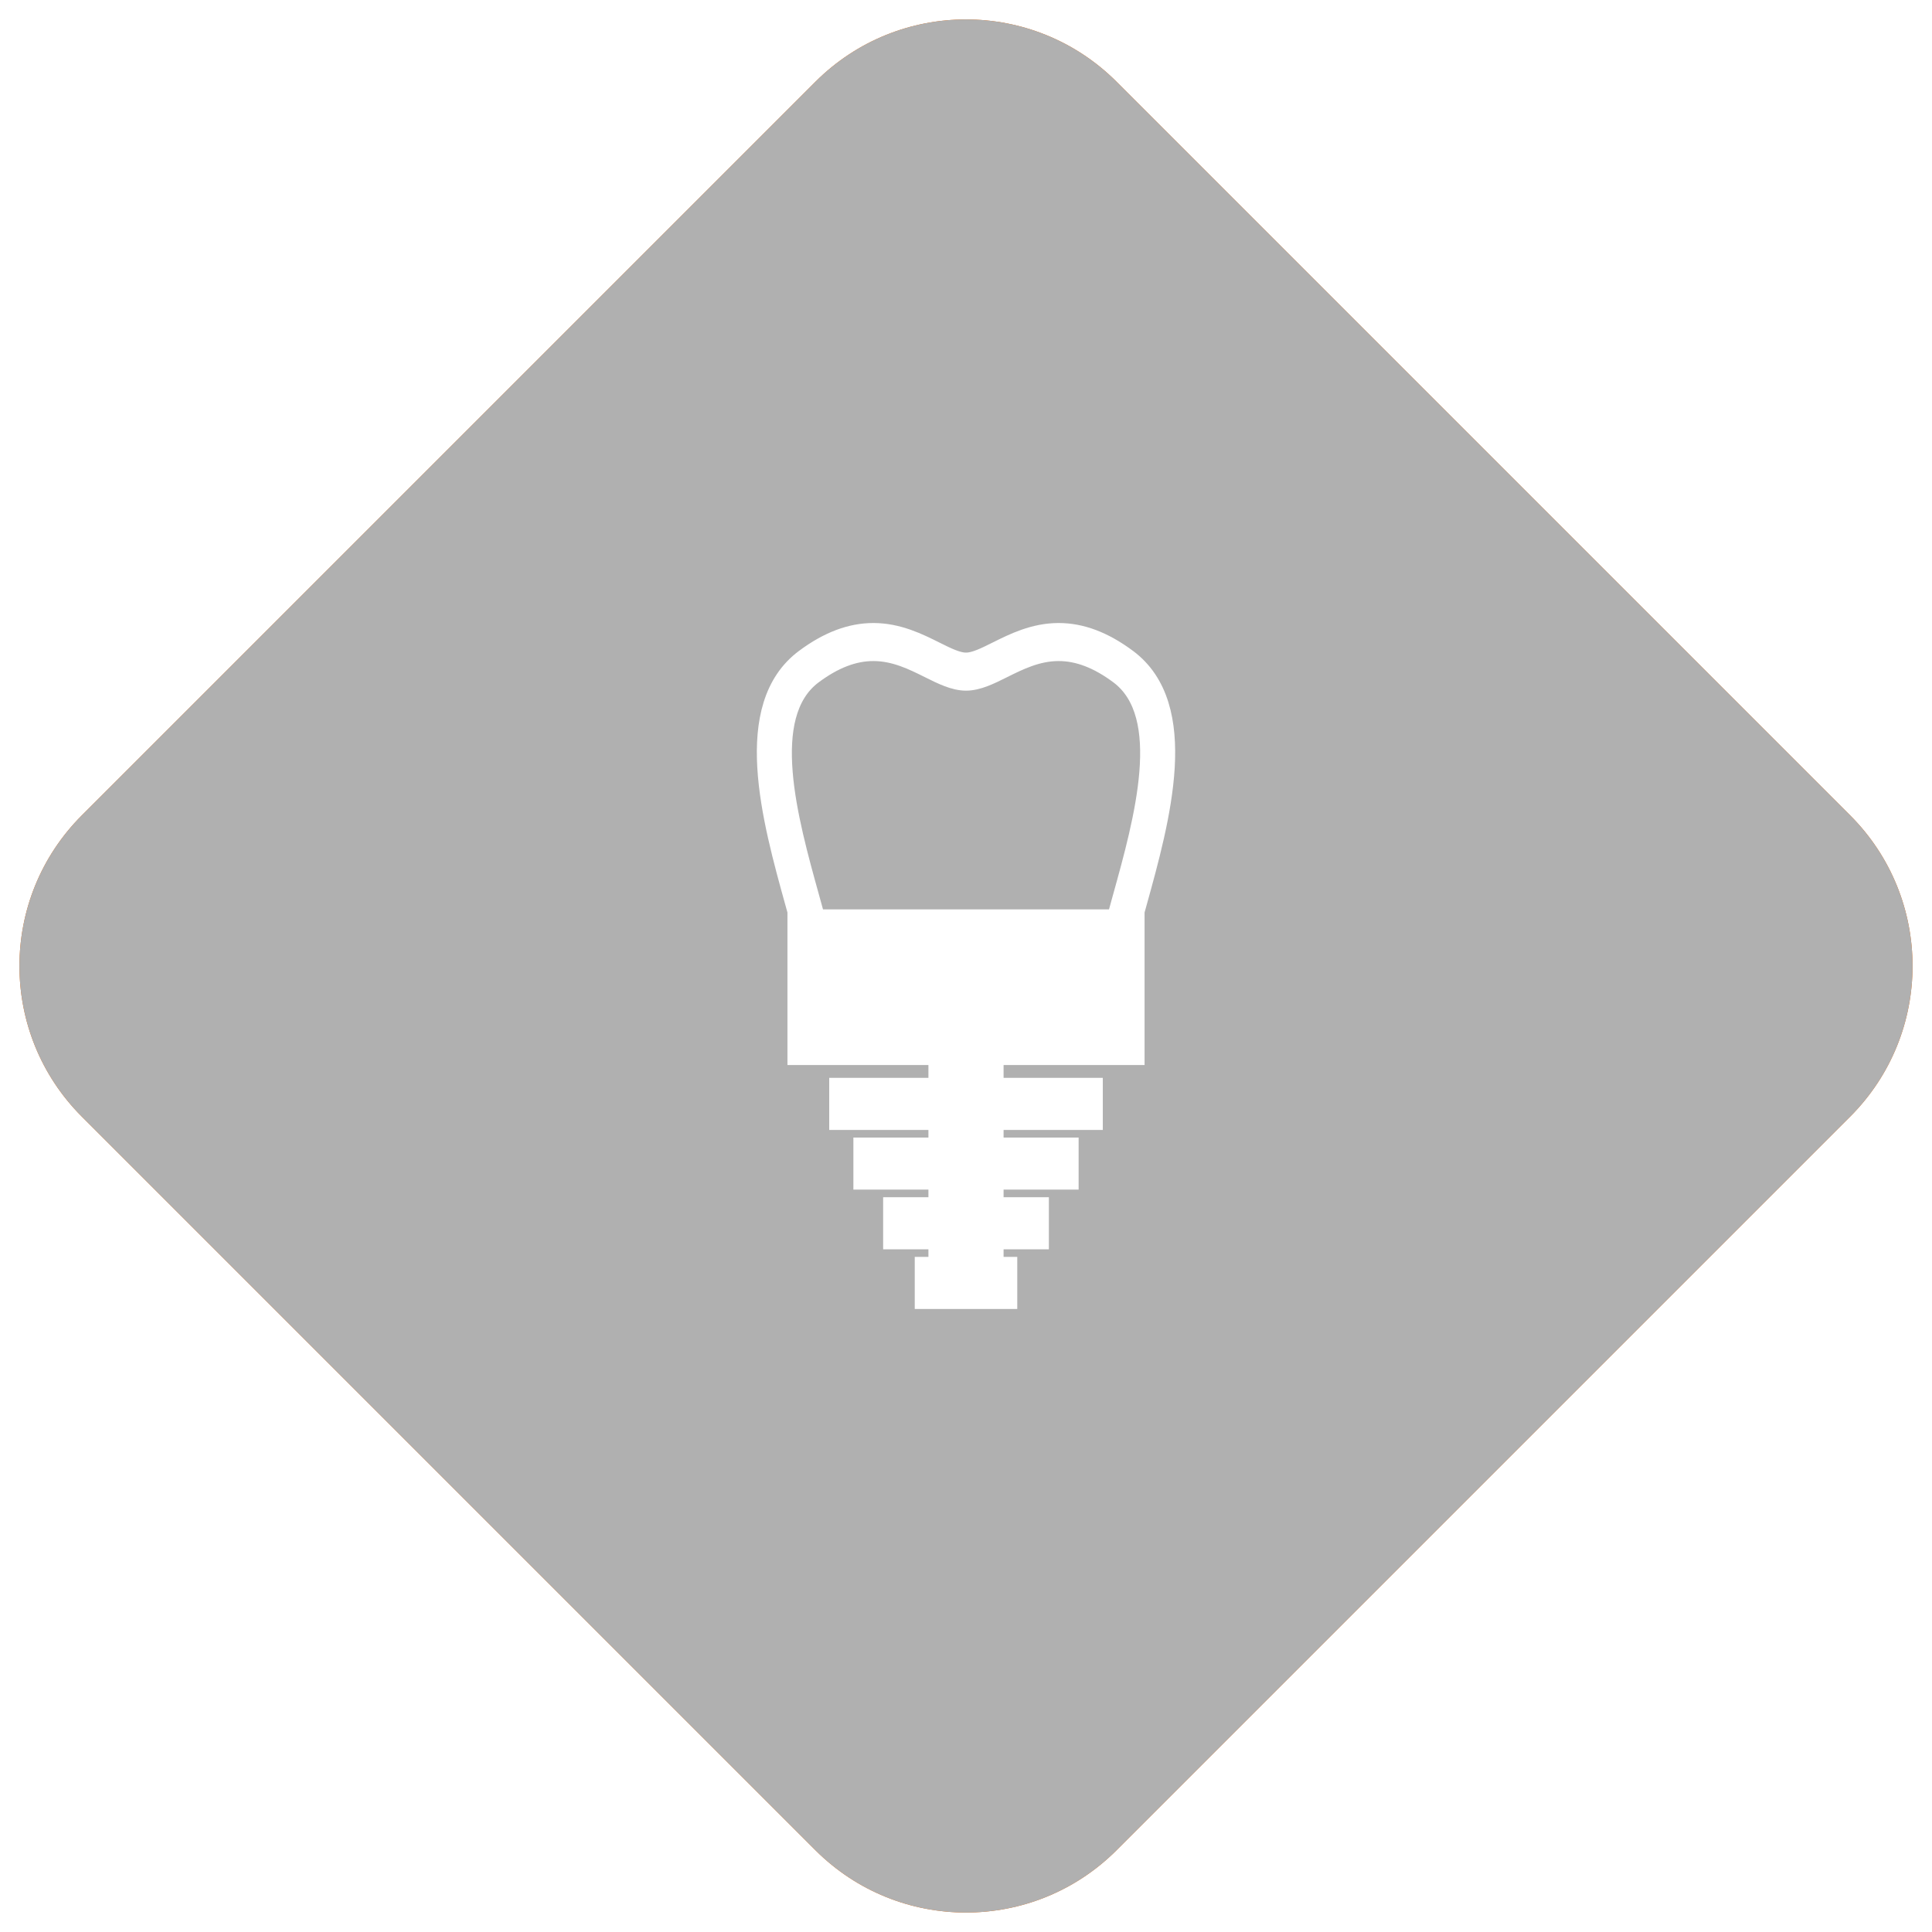
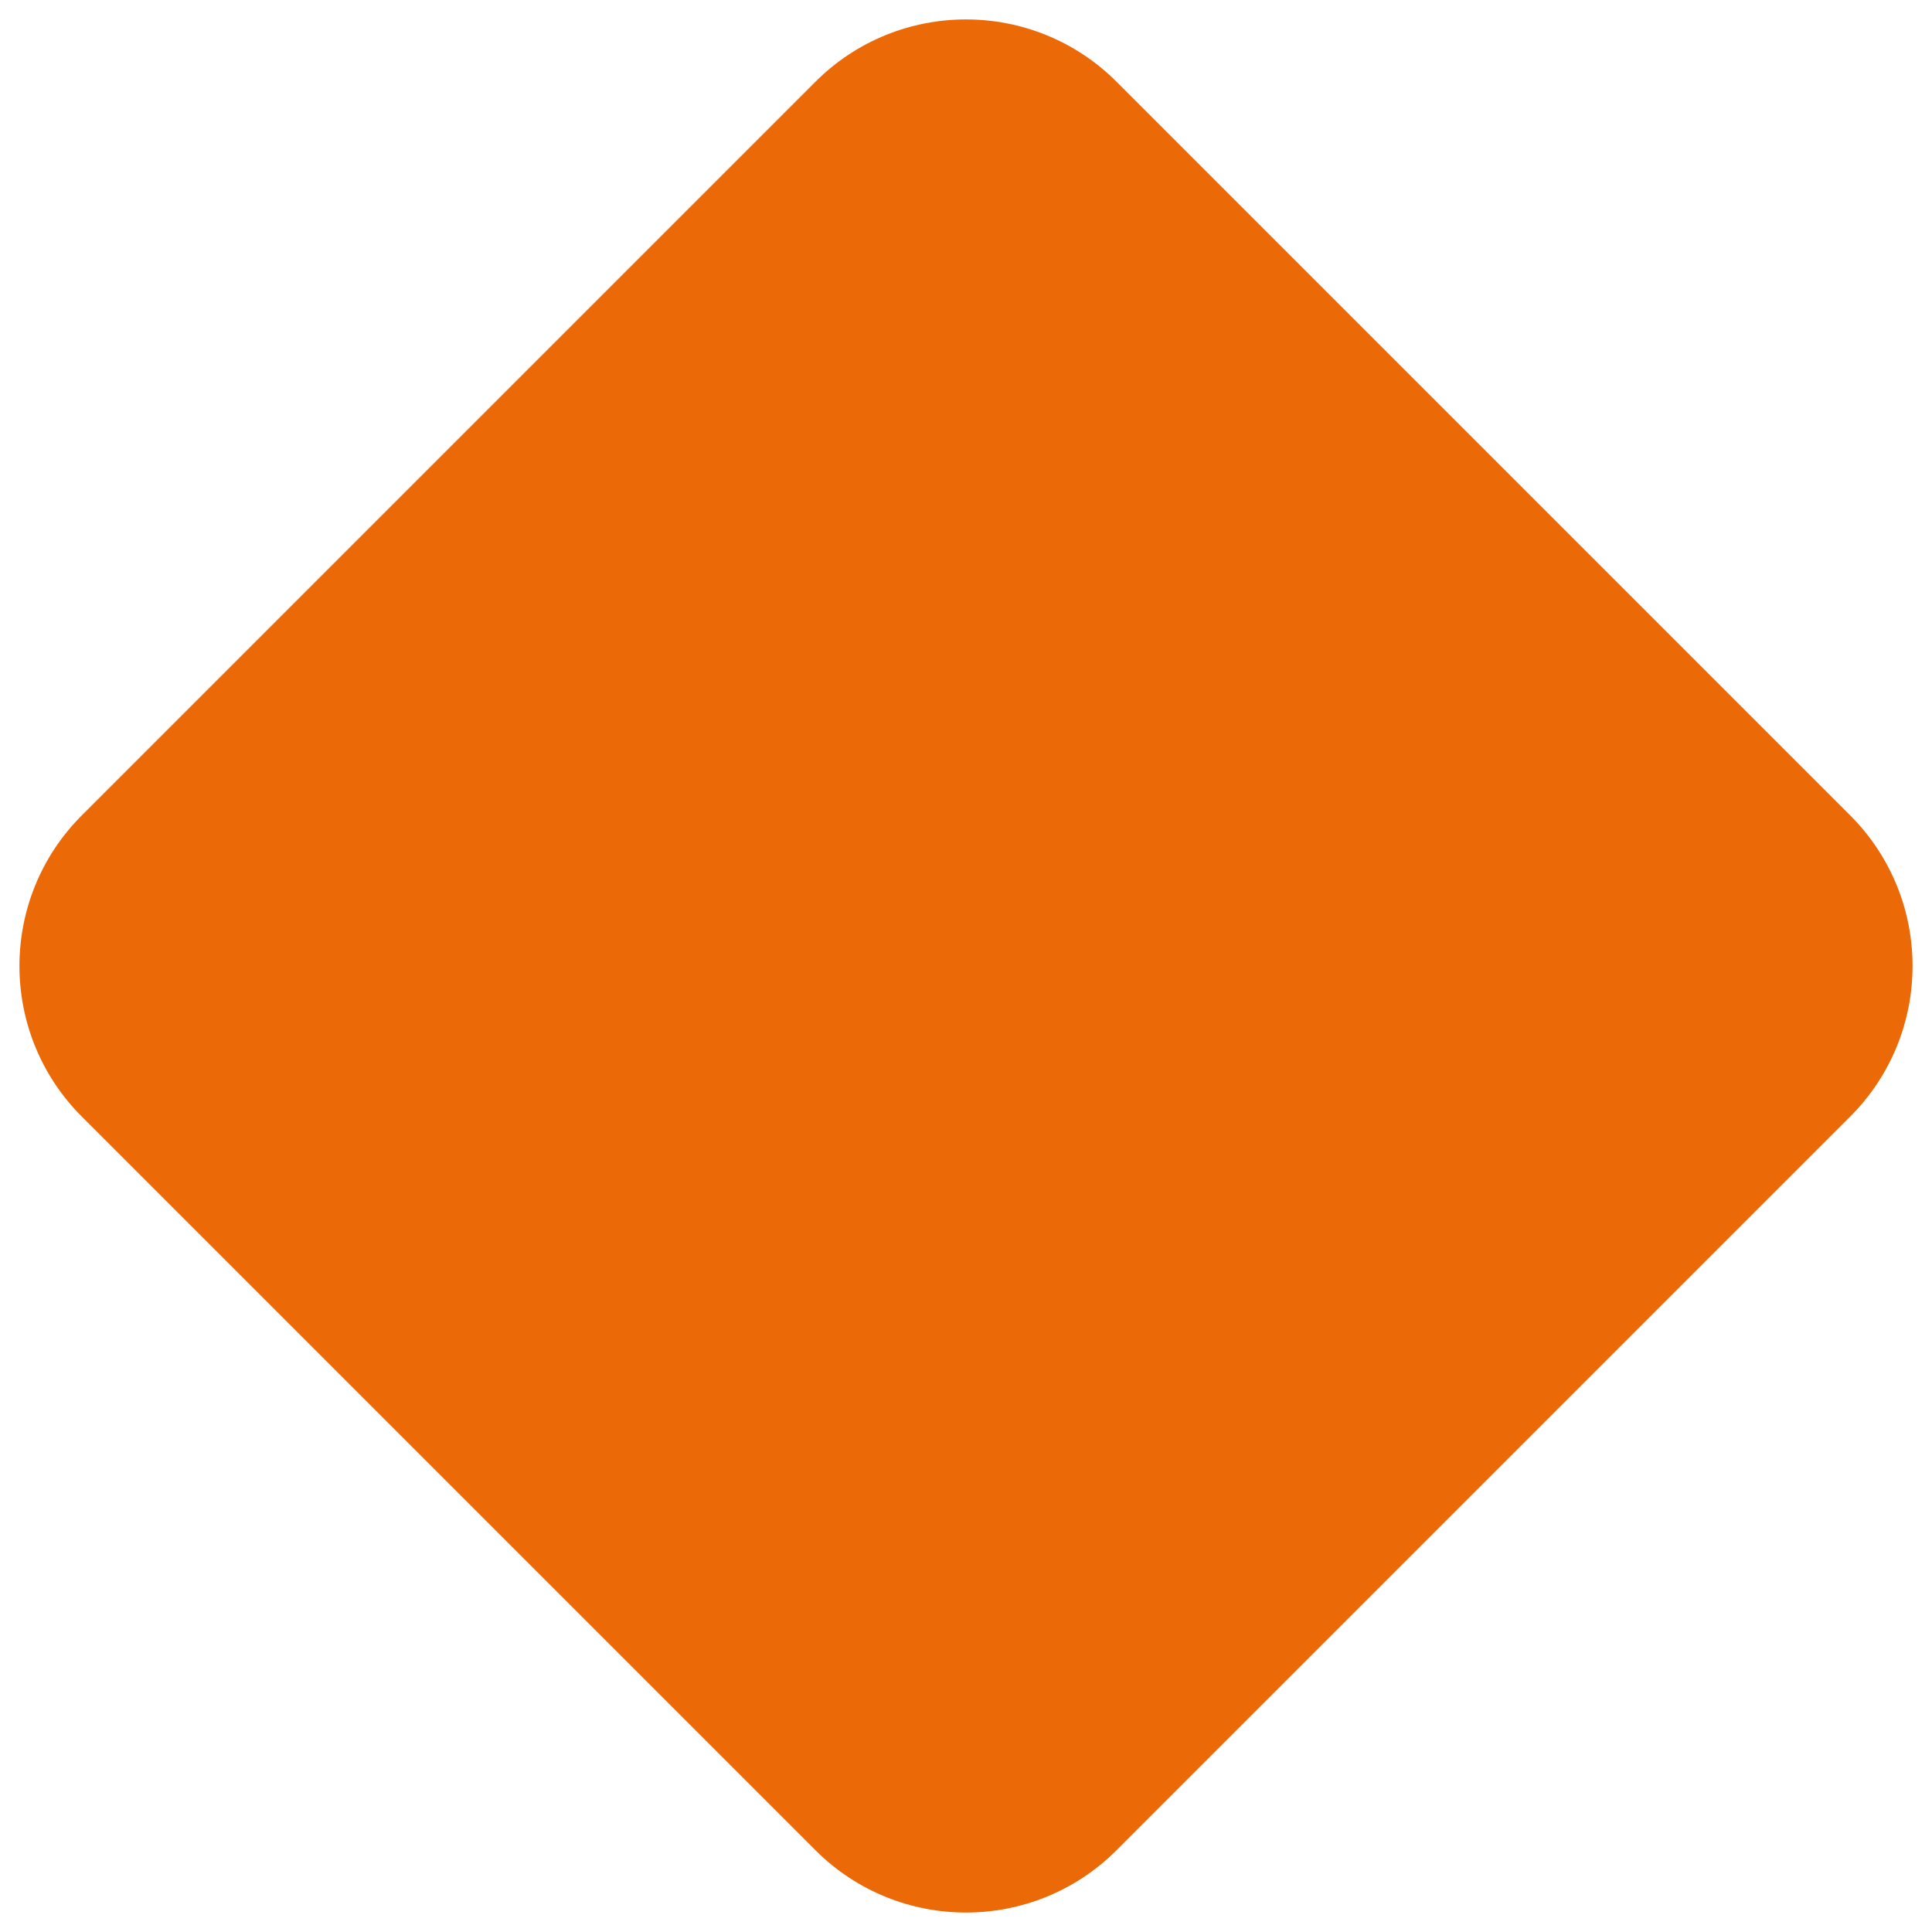
<svg xmlns="http://www.w3.org/2000/svg" viewBox="0 0 150 150">
  <defs>
    <style>
      .cls-1 {
        mask: url(#mask);
      }

      .cls-2 {
        filter: url(#luminosity-noclip);
      }

      .cls-3 {
        fill: url(#Unbenannter_Verlauf_3);
      }

      .cls-4 {
        isolation: isolate;
      }

      .cls-5 {
        mix-blend-mode: multiply;
      }

      .cls-6 {
        fill: #b0b0b0;
      }

      .cls-7 {
        fill: #fff;
      }

      .cls-8 {
        fill: none;
        stroke: #fff;
        stroke-miterlimit: 10;
        stroke-width: 1.318px;
      }

      .cls-9 {
        fill: #ec6907;
      }
    </style>
    <filter id="luminosity-noclip" x="-107.249" y="-107.249" width="359.548" height="359.548" color-interpolation-filters="sRGB" filterUnits="userSpaceOnUse">
      <feFlood flood-color="#fff" result="bg" />
      <feBlend in="SourceGraphic" in2="bg" />
    </filter>
    <linearGradient id="Unbenannter_Verlauf_3" data-name="Unbenannter Verlauf 3" x1="-649.749" y1="172.622" x2="-648.749" y2="172.622" gradientTransform="translate(73839.942 19685.812) scale(113.62 -113.62)" gradientUnits="userSpaceOnUse">
      <stop offset="0" stop-color="#fff" />
      <stop offset="1" stop-color="#000" />
    </linearGradient>
    <mask id="mask" x="-107.249" y="-107.249" width="359.548" height="359.548" maskUnits="userSpaceOnUse">
      <g class="cls-2">
-         <rect class="cls-3" x="-54.594" y="-54.595" width="254.239" height="254.239" transform="translate(-30.04 72.525) rotate(-45)" />
-       </g>
+         </g>
    </mask>
  </defs>
  <g class="cls-4">
    <g id="Ebene_1" data-name="Ebene 1">
      <g>
        <path class="cls-9" d="M6.354,63.304C-.105,69.763-.105,80.235,6.354,86.695l56.951,56.95c6.459,6.459,16.931,6.459,23.39,0l56.951-56.951c6.459-6.459,6.459-16.931,0-23.39L86.695,6.353C80.236-.106,69.764-.106,63.305,6.353L6.354,63.304Z" />
        <g class="cls-5">
          <g class="cls-1">
-             <path class="cls-6" d="M6.354,63.304C-.105,69.763-.105,80.235,6.354,86.695l56.951,56.95c6.459,6.459,16.931,6.459,23.39,0l56.951-56.951c6.459-6.459,6.459-16.931,0-23.39L86.695,6.353C80.236-.106,69.764-.106,63.305,6.353L6.354,63.304Z" />
-           </g>
+             </g>
        </g>
-         <path class="cls-7" d="M87.053,69.638c-.157.561-.307,1.103-.448,1.626h-23.209c-.141-.522-.292-1.063-.448-1.625-1.656-5.957-3.925-14.115.231-17.2,1.608-1.194,3.123-1.774,4.632-1.774,1.647,0,3.046.699,4.281,1.314,1.014.507,1.973.984,2.908.984.937,0,1.895-.477,2.909-.984,1.235-.615,2.635-1.314,4.281-1.314,1.509,0,3.025.58,4.632,1.774,4.156,3.085,1.888,11.242.231,17.199M87.564,51.056c-1.837-1.363-3.594-2.026-5.374-2.026-1.929,0-3.534.8-4.823,1.444-.919.458-1.713.854-2.367.854-.653,0-1.447-.396-2.365-.854-1.29-.644-2.895-1.444-4.824-1.444-1.779,0-3.537.663-5.374,2.026-5.072,3.765-2.608,12.622-.81,19.091.106.382.208.753.309,1.117h-.14v10.764h10.946v2.317h-7.703v2.725h7.703v1.907h-5.826v2.725h5.826v1.907h-3.516v2.726h3.516v1.908h-1.062v2.725h6.641v-2.725h-1.062v-1.908h3.516v-2.726h-3.516v-1.907h5.826v-2.725h-5.826v-1.907h7.703v-2.725h-7.703v-2.317h10.946v-10.764h-.14c.1-.364.202-.735.309-1.118,1.798-6.468,4.262-15.325-.81-19.09" />
-         <path class="cls-8" d="M87.053,69.638c-.157.561-.307,1.103-.448,1.626h-23.209c-.141-.522-.292-1.063-.448-1.625-1.656-5.957-3.925-14.115.231-17.2,1.608-1.194,3.123-1.774,4.632-1.774,1.647,0,3.046.699,4.281,1.314,1.014.507,1.973.984,2.908.984.937,0,1.895-.477,2.909-.984,1.235-.615,2.635-1.314,4.281-1.314,1.509,0,3.025.58,4.632,1.774,4.156,3.085,1.888,11.242.231,17.199M87.564,51.056c-1.837-1.363-3.594-2.026-5.374-2.026-1.929,0-3.534.8-4.823,1.444-.919.458-1.713.854-2.367.854-.653,0-1.447-.396-2.365-.854-1.29-.644-2.895-1.444-4.824-1.444-1.779,0-3.537.663-5.374,2.026-5.072,3.765-2.608,12.622-.81,19.091.106.382.208.753.309,1.117h-.14v10.764h10.946v2.317h-7.703v2.725h7.703v1.907h-5.826v2.725h5.826v1.907h-3.516v2.726h3.516v1.908h-1.062v2.725h6.641v-2.725h-1.062v-1.908h3.516v-2.726h-3.516v-1.907h5.826v-2.725h-5.826v-1.907h7.703v-2.725h-7.703v-2.317h10.946v-10.764h-.14c.1-.364.202-.735.309-1.118,1.798-6.468,4.262-15.325-.81-19.09" />
      </g>
    </g>
  </g>
</svg>